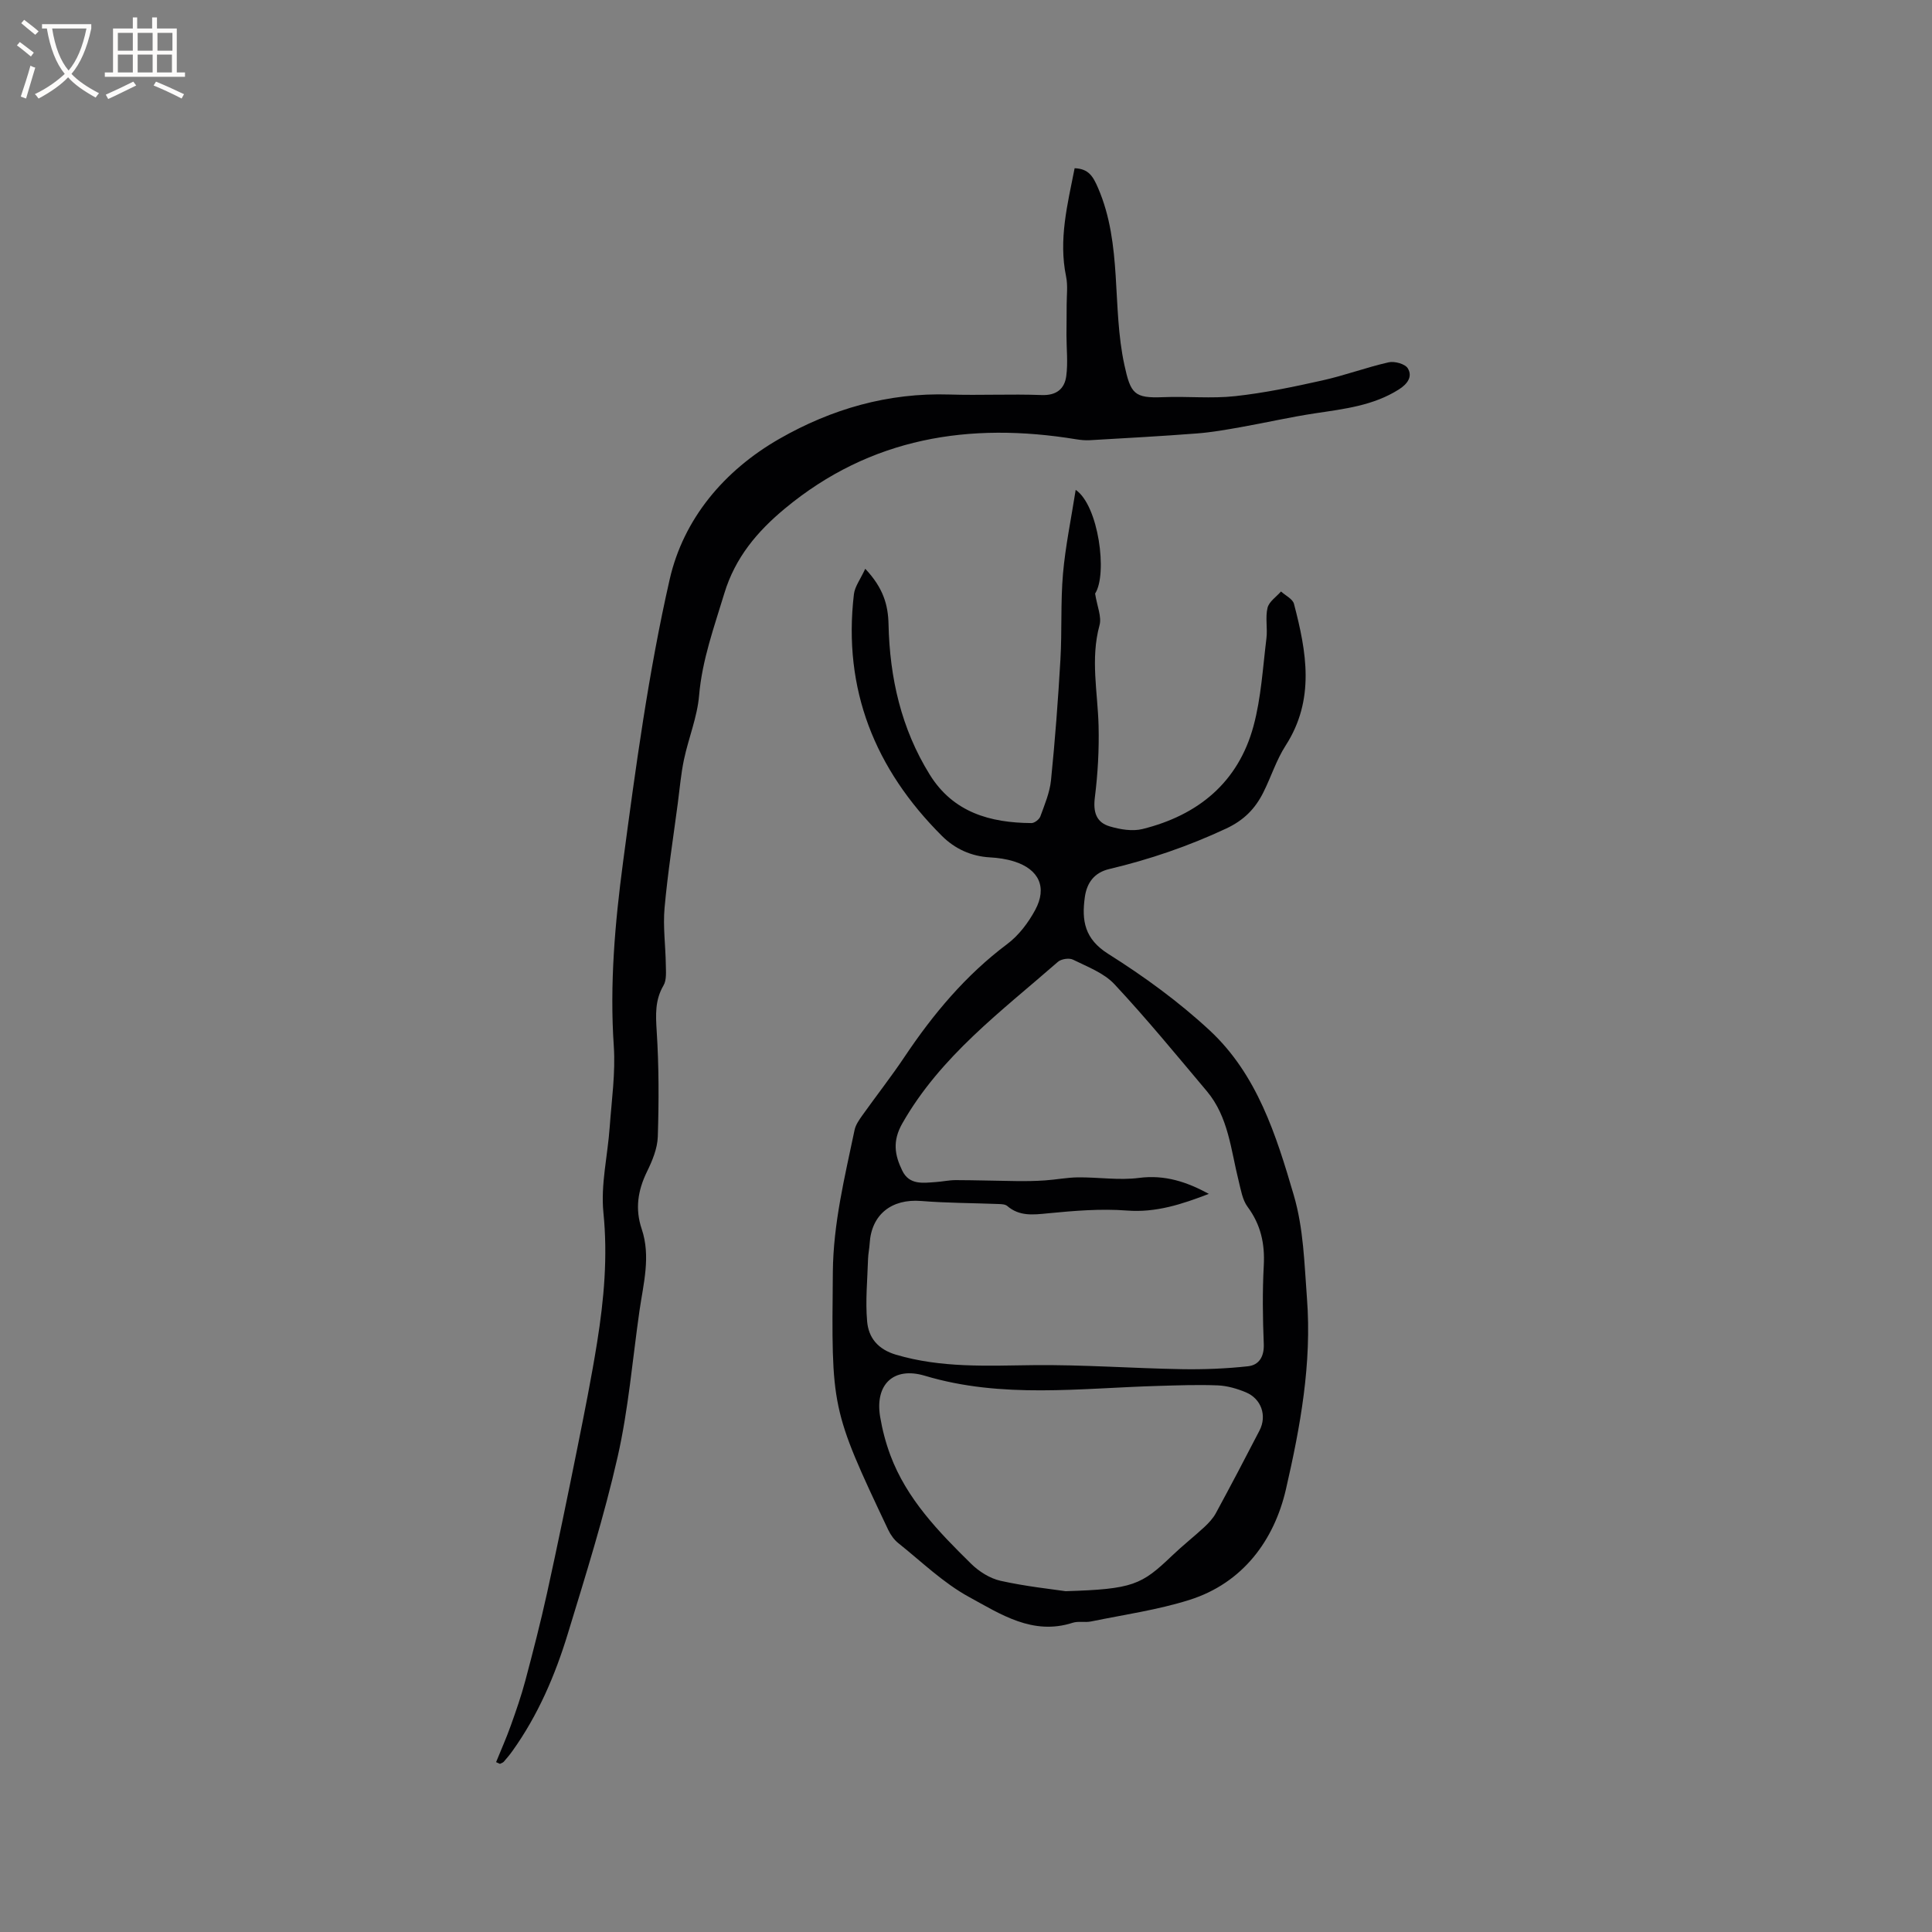
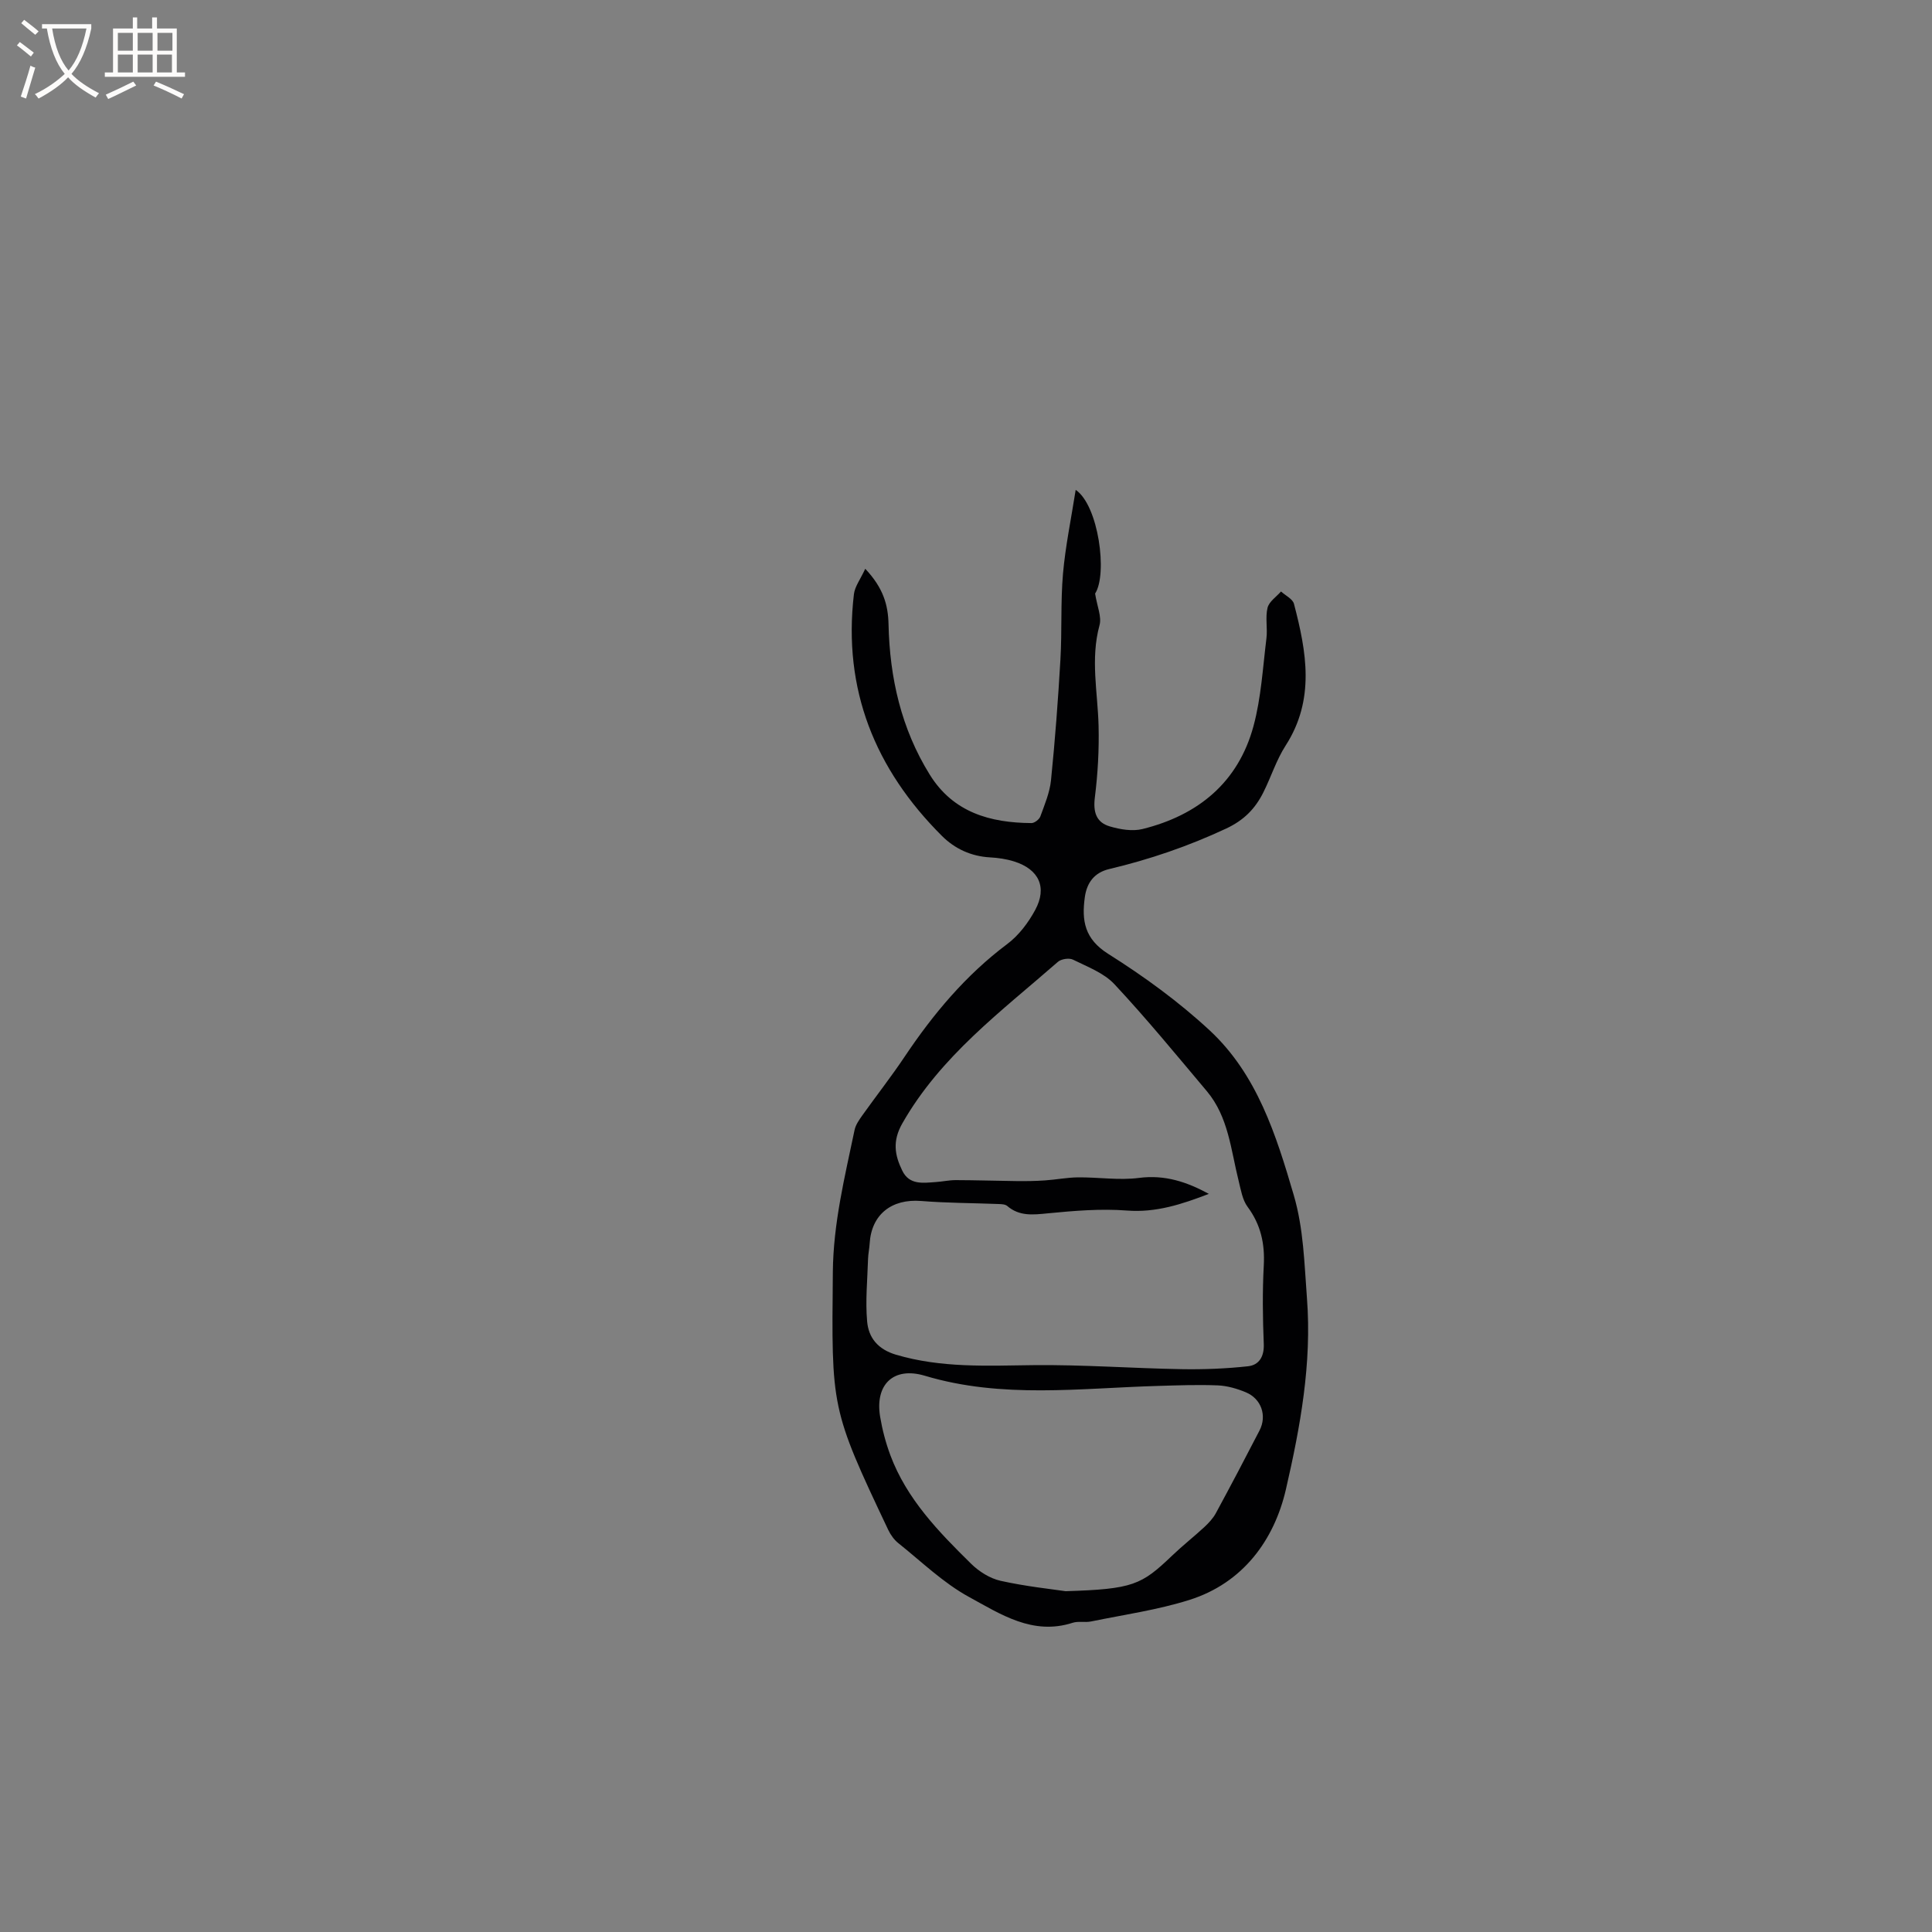
<svg xmlns="http://www.w3.org/2000/svg" enable-background="new 0 0 400 400" viewBox="0 0 400 400">
  <rect x="0" y="0" width="400" height="400" fill="#808080" stroke="none" />
  <path d="m179.14 117.76c3.75 3.97 4.73 7.51 4.82 11.46.24 11.1 2.62 21.63 8.54 31.17 4.86 7.82 12.49 9.96 21.05 10.02.63 0 1.61-.75 1.84-1.37.89-2.45 1.95-4.95 2.21-7.51.84-8.31 1.47-16.65 1.95-24.98.34-5.91.02-11.87.53-17.76.5-5.71 1.69-11.36 2.63-17.37 4.75 3.23 6.63 17.47 4.02 21.47.41 2.64 1.4 4.8.91 6.57-1.91 7-.36 13.91-.19 20.86.12 4.92-.16 9.88-.77 14.76-.38 3.03.26 5.19 3.1 6.02 2.14.63 4.67 1.06 6.77.54 11.52-2.86 19.83-9.66 22.98-21.34 1.58-5.86 1.92-12.06 2.67-18.13.26-2.09-.26-4.32.23-6.33.31-1.28 1.82-2.27 2.79-3.38.92.84 2.41 1.54 2.68 2.55 2.61 9.94 4.41 19.83-1.73 29.36-1.93 2.99-3.01 6.52-4.63 9.73-1.68 3.33-3.96 5.7-7.67 7.44-7.83 3.66-15.87 6.41-24.23 8.39-3.03.72-4.62 2.78-5.04 5.83-.67 4.86-.06 8.64 4.86 11.74 7.4 4.66 14.6 9.9 21 15.84 9.81 9.12 13.75 21.64 17.4 34.1 2.04 6.96 2.18 14.12 2.73 21.32 1.04 13.56-1.39 26.7-4.35 39.57-2.41 10.49-8.88 19.42-20 22.92-6.6 2.08-13.56 3.06-20.37 4.46-1.23.25-2.62-.11-3.79.27-8.27 2.67-14.94-1.79-21.46-5.35-5.32-2.9-9.83-7.31-14.62-11.13-.87-.69-1.6-1.71-2.09-2.73-11.97-25.26-11.74-25.26-11.48-53.39.09-10.12 2.47-19.71 4.5-29.43.23-1.08.95-2.1 1.61-3.03 2.89-4.06 5.97-7.98 8.74-12.12 5.93-8.86 12.66-16.91 21.27-23.36 2.37-1.77 4.35-4.4 5.77-7.03 2.55-4.71.77-8.45-4.37-10.06-1.6-.5-3.31-.75-4.99-.84-3.91-.22-7.27-1.78-9.94-4.44-13.85-13.81-20.54-30.32-18.23-50.02.18-1.6 1.33-3.08 2.35-5.29zm71.14 129.42c-5.55 2.13-10.92 3.92-16.96 3.45-5.42-.42-10.96.05-16.4.58-3.07.3-5.86.64-8.39-1.53-.41-.35-1.17-.38-1.77-.4-5.35-.21-10.72-.2-16.05-.63-6.14-.49-10.31 2.82-10.66 8.84-.06 1.06-.3 2.1-.33 3.16-.13 4.32-.57 8.66-.19 12.94.3 3.38 2.22 5.77 5.98 6.89 9.35 2.76 18.81 2.28 28.36 2.16 10.24-.12 20.48.65 30.73.83 4.6.08 9.23-.1 13.79-.6 2.27-.25 3.37-1.99 3.26-4.62-.22-5.4-.29-10.82 0-16.21.25-4.53-.61-8.48-3.35-12.18-1.07-1.44-1.38-3.49-1.84-5.32-1.62-6.43-2.1-13.29-6.62-18.65-6.27-7.45-12.46-15-19.1-22.11-2.19-2.35-5.61-3.62-8.6-5.1-.79-.39-2.43-.14-3.11.46-11.69 10.22-24.28 19.51-32.21 33.44-2.09 3.67-1.58 6.57-.02 9.78 1.47 3.04 4.32 2.55 6.96 2.37 1.37-.09 2.74-.4 4.11-.4 4.19.01 8.37.15 12.56.2 1.98.02 3.96 0 5.93-.14 2.28-.15 4.56-.61 6.84-.63 4.22-.04 8.5.65 12.64.11 5.35-.69 9.91.84 14.44 3.31zm-29.65 82.26c13.97-.43 15.69-1.29 22.04-7.36 2.14-2.05 4.48-3.89 6.66-5.9.91-.85 1.81-1.81 2.4-2.89 3.07-5.67 6.08-11.38 9.04-17.12 1.58-3.06.38-6.57-2.83-7.91-1.83-.76-3.85-1.35-5.81-1.43-4.12-.17-8.25-.01-12.38.11-16.13.46-32.29 2.68-48.25-2.1-6.53-1.96-10.38 1.83-9.28 8.47.45 2.7 1.16 5.39 2.11 7.95 3.39 9.09 10 15.88 16.72 22.49 1.64 1.62 3.91 3.05 6.11 3.54 5.26 1.17 10.64 1.73 13.47 2.15z" fill="#010103" />
-   <path d="m102.71 364.83c1.02-2.52 2.13-5 3.04-7.56 1.1-3.07 2.17-6.15 3.01-9.3 1.6-6.01 3.15-12.03 4.49-18.1 2.2-10.01 4.27-20.06 6.29-30.11 1.46-7.27 2.92-14.54 4.09-21.86 1.42-8.88 2.22-17.75 1.3-26.85-.58-5.79.88-11.77 1.3-17.68.4-5.59 1.22-11.23.85-16.78-.87-12.79.24-25.48 1.91-38.05 2.61-19.62 5.27-39.32 9.66-58.59 2.86-12.53 11.28-22.55 22.7-29.09 10.82-6.2 22.54-9.58 35.21-9.18 6.36.2 12.73-.13 19.09.11 3.09.12 4.76-1.29 5.11-3.94.37-2.78.04-5.66.04-8.49 0-2.08.05-4.16.04-6.24 0-1.96.27-3.99-.12-5.88-1.58-7.63.29-14.91 1.77-22.41 2.91.11 3.82 1.69 4.87 4.13 5.06 11.75 2.81 24.51 5.43 36.59 1.3 5.98 2.03 6.93 8.02 6.68 4.97-.21 9.99.33 14.91-.21 6.06-.66 12.07-1.92 18.03-3.25 4.64-1.03 9.13-2.71 13.77-3.76 1.22-.27 3.4.33 3.95 1.25 1.04 1.72-.08 3.25-1.85 4.37-5.29 3.35-11.28 4.03-17.26 4.93-5.19.78-10.33 1.96-15.5 2.88-3 .53-6.01 1.07-9.05 1.3-7.38.57-14.78.97-22.18 1.4-.93.05-1.88-.04-2.81-.19-22.12-3.63-42.6-.37-60.33 14.35-5.69 4.72-10.27 10.12-12.52 17.53-2.11 6.99-4.6 13.77-5.23 21.17-.38 4.47-2.19 8.81-3.13 13.26-.63 2.97-.88 6.03-1.28 9.05-.95 7.22-2.09 14.42-2.74 21.67-.35 3.88.21 7.83.26 11.75.02 1.45.19 3.16-.48 4.3-1.78 3.04-1.62 6.06-1.41 9.44.47 7.27.46 14.59.23 21.87-.08 2.44-1.13 4.97-2.23 7.22-1.9 3.89-2.51 7.71-1.1 11.9 1.91 5.67.34 11.33-.47 16.97-1.44 10.07-2.27 20.28-4.51 30.17-2.8 12.35-6.61 24.48-10.31 36.61-2.63 8.63-6.18 16.91-11.48 24.32-.55.77-1.17 1.51-1.79 2.22-.19.21-.53.3-.79.44-.27-.12-.53-.24-.8-.36z" fill="#010103" />
  <g fill="#fcfbfa">
    <path d="m6.4 11.7c-1-.8-1.9-1.6-2.9-2.3l.6-.7c.9.7 1.9 1.4 2.9 2.2zm-2.1 8.3c.7-2.1 1.4-4.2 2-6.4.2.1.6.3 1 .4-.7 2.3-1.3 4.4-1.9 6.4zm3-12.8c-1.1-.9-2.1-1.7-2.9-2.4l.6-.7c1 .8 2 1.5 3 2.4zm1.4-1.3v-.9h10.2v.9c-.9 4.2-2.3 7.3-4.1 9.4 1.3 1.4 3.2 2.7 5.7 4-.2.2-.4.5-.7.9-2.5-1.4-4.4-2.7-5.7-4.2-1.4 1.5-3.5 3-6.1 4.4 0 0 0 0-.1-.1-.3-.4-.5-.7-.7-.8 2.7-1.3 4.7-2.8 6.2-4.2-1.8-2.2-3-5.3-3.7-9.4zm9.2 0h-7.1c.6 3.8 1.7 6.7 3.4 8.7 1.7-2 2.9-4.8 3.7-8.7z" />
    <path d="m31.6 3.6h.9v2.3h4.1v9.1h1.7v.9h-16.6v-.9h1.7v-9.1h4.1v-2.3h.9v2.3h3.1v-2.3zm-4 13.3.6.8c-1.9.9-3.8 1.9-5.8 2.8-.2-.3-.3-.6-.5-.9 2-.9 3.9-1.8 5.7-2.7zm-3.2-10.1v3.7h3.1v-3.7zm0 4.5v3.7h3.1v-3.7zm4.1-4.5v3.7h3.1v-3.7zm0 4.5v3.7h3.1v-3.7zm9.1 9.1c-2.1-1.1-4.1-2-5.8-2.7l.5-.8c2.2.9 4.1 1.8 5.8 2.6zm-1.9-13.6h-3.1v3.7h3.1zm-3.2 4.5v3.7h3.1v-3.7z" />
  </g>
</svg>